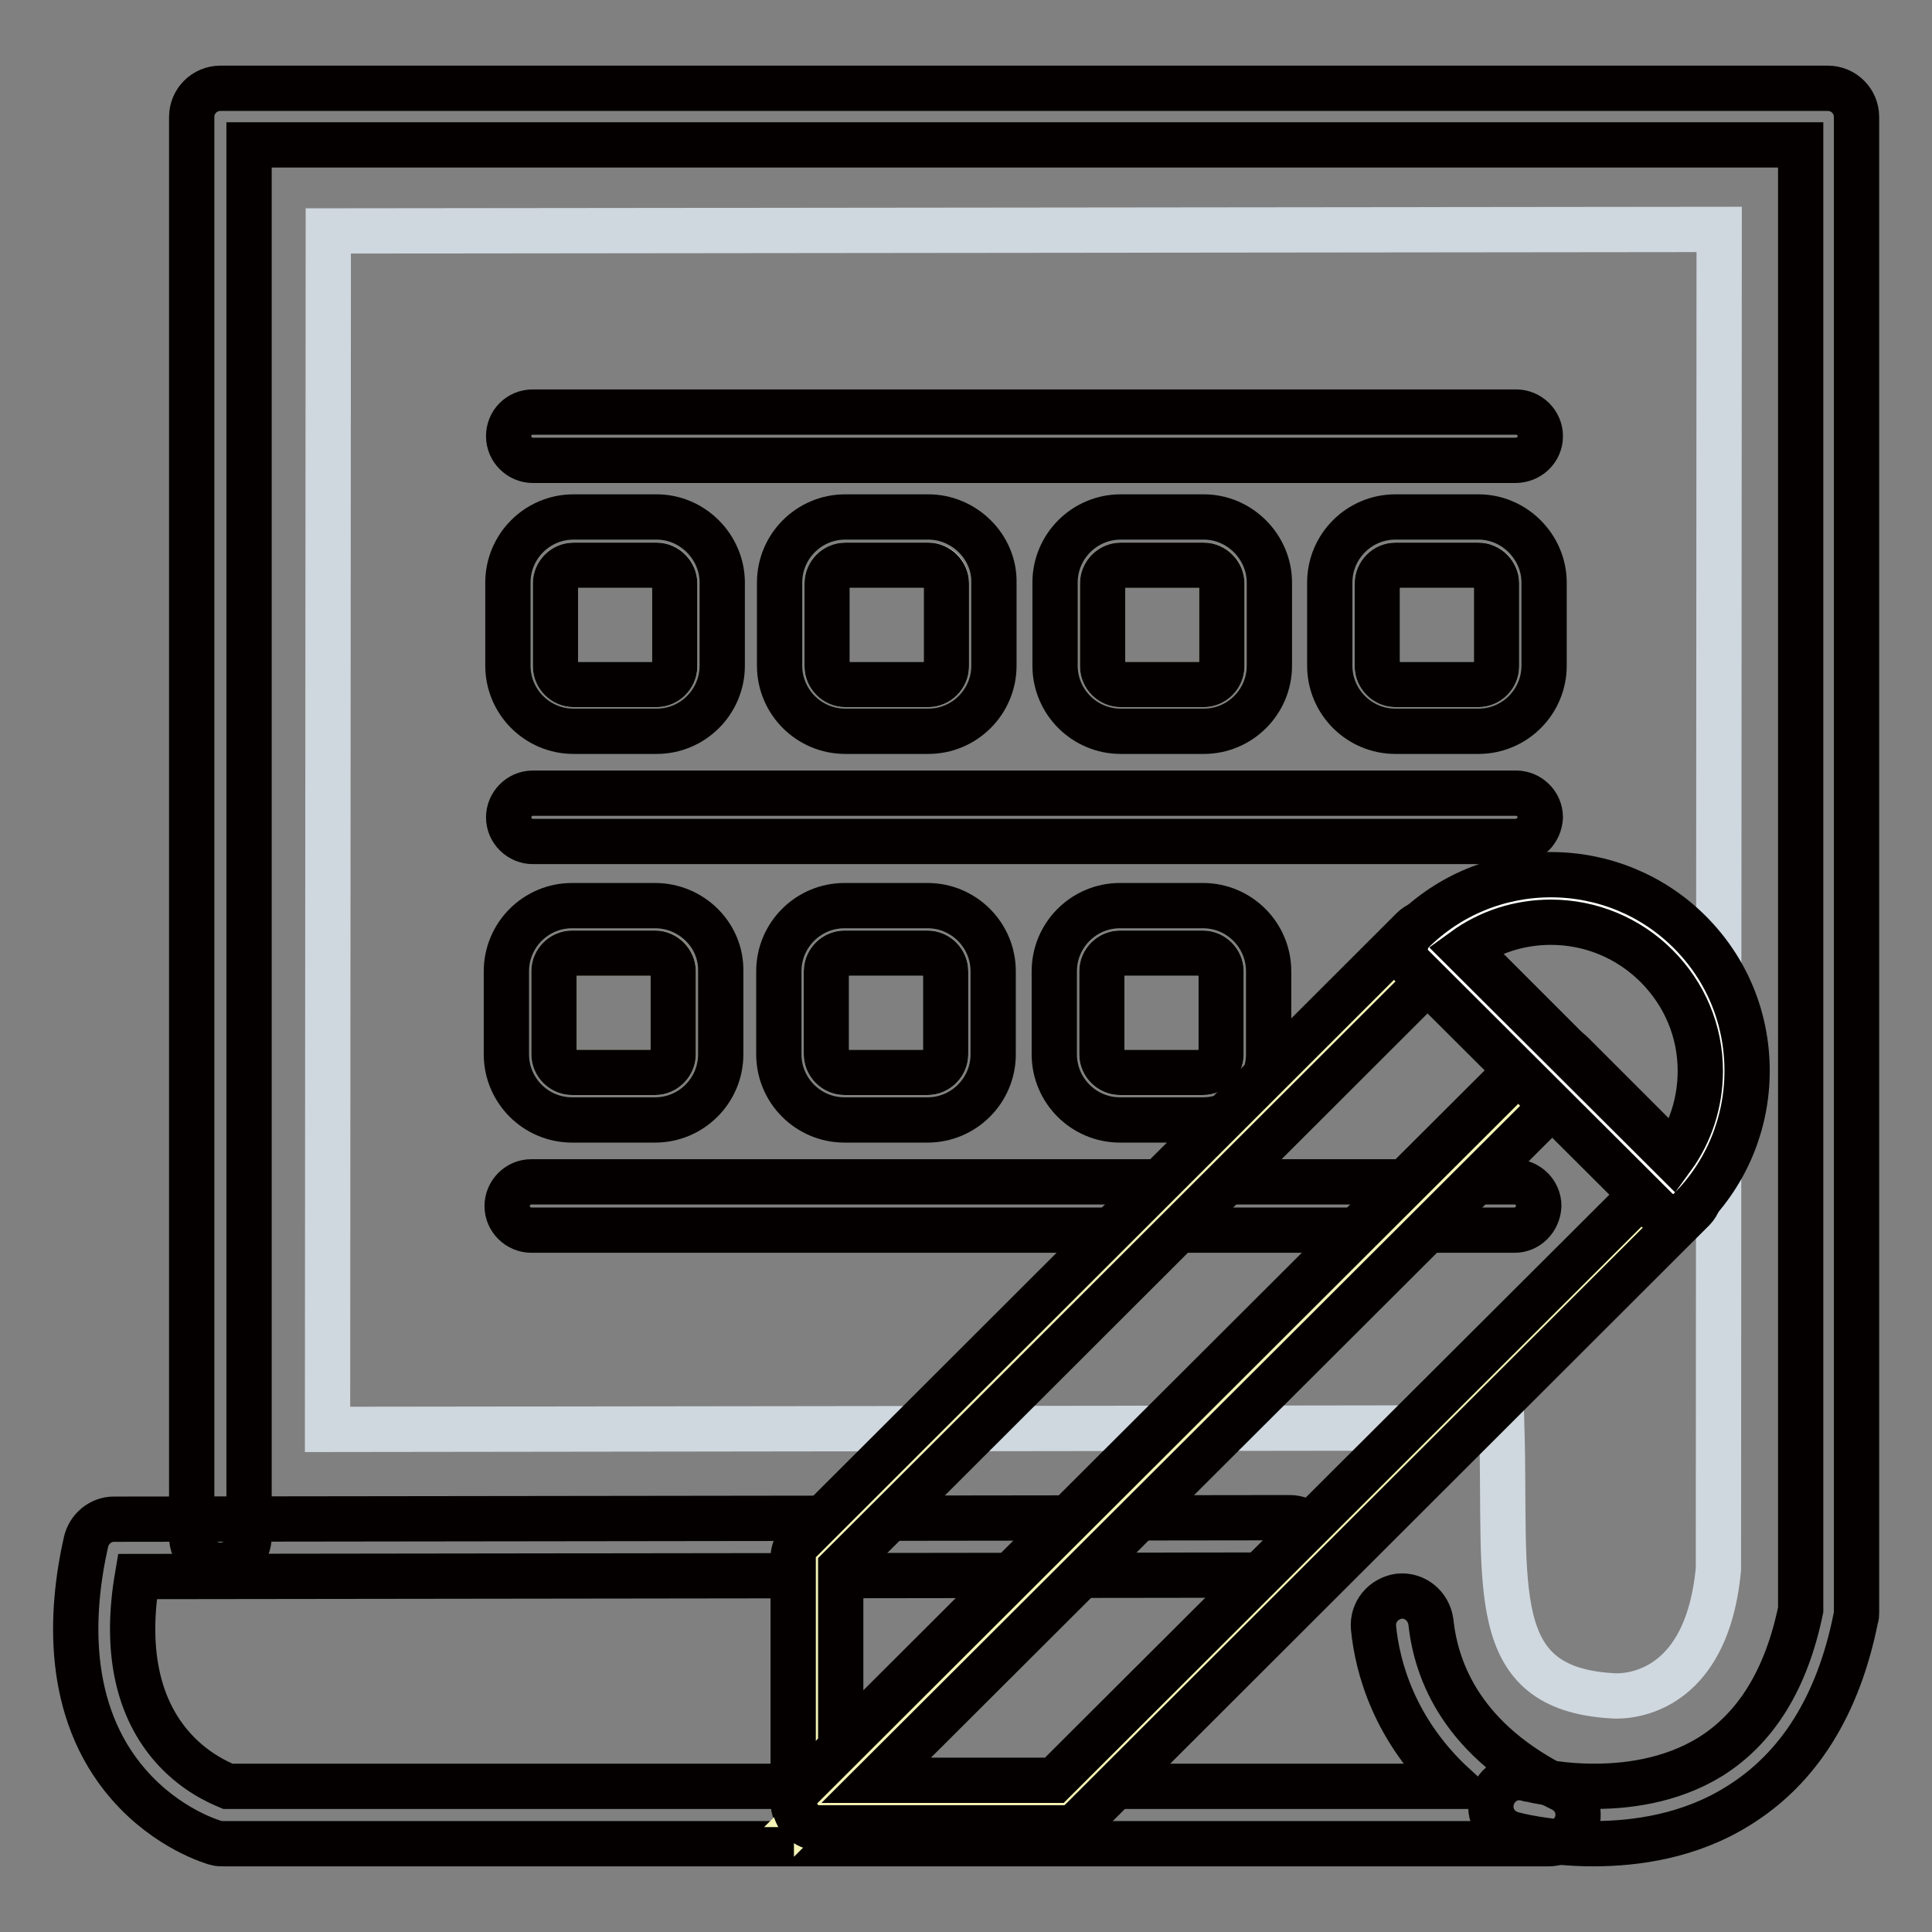
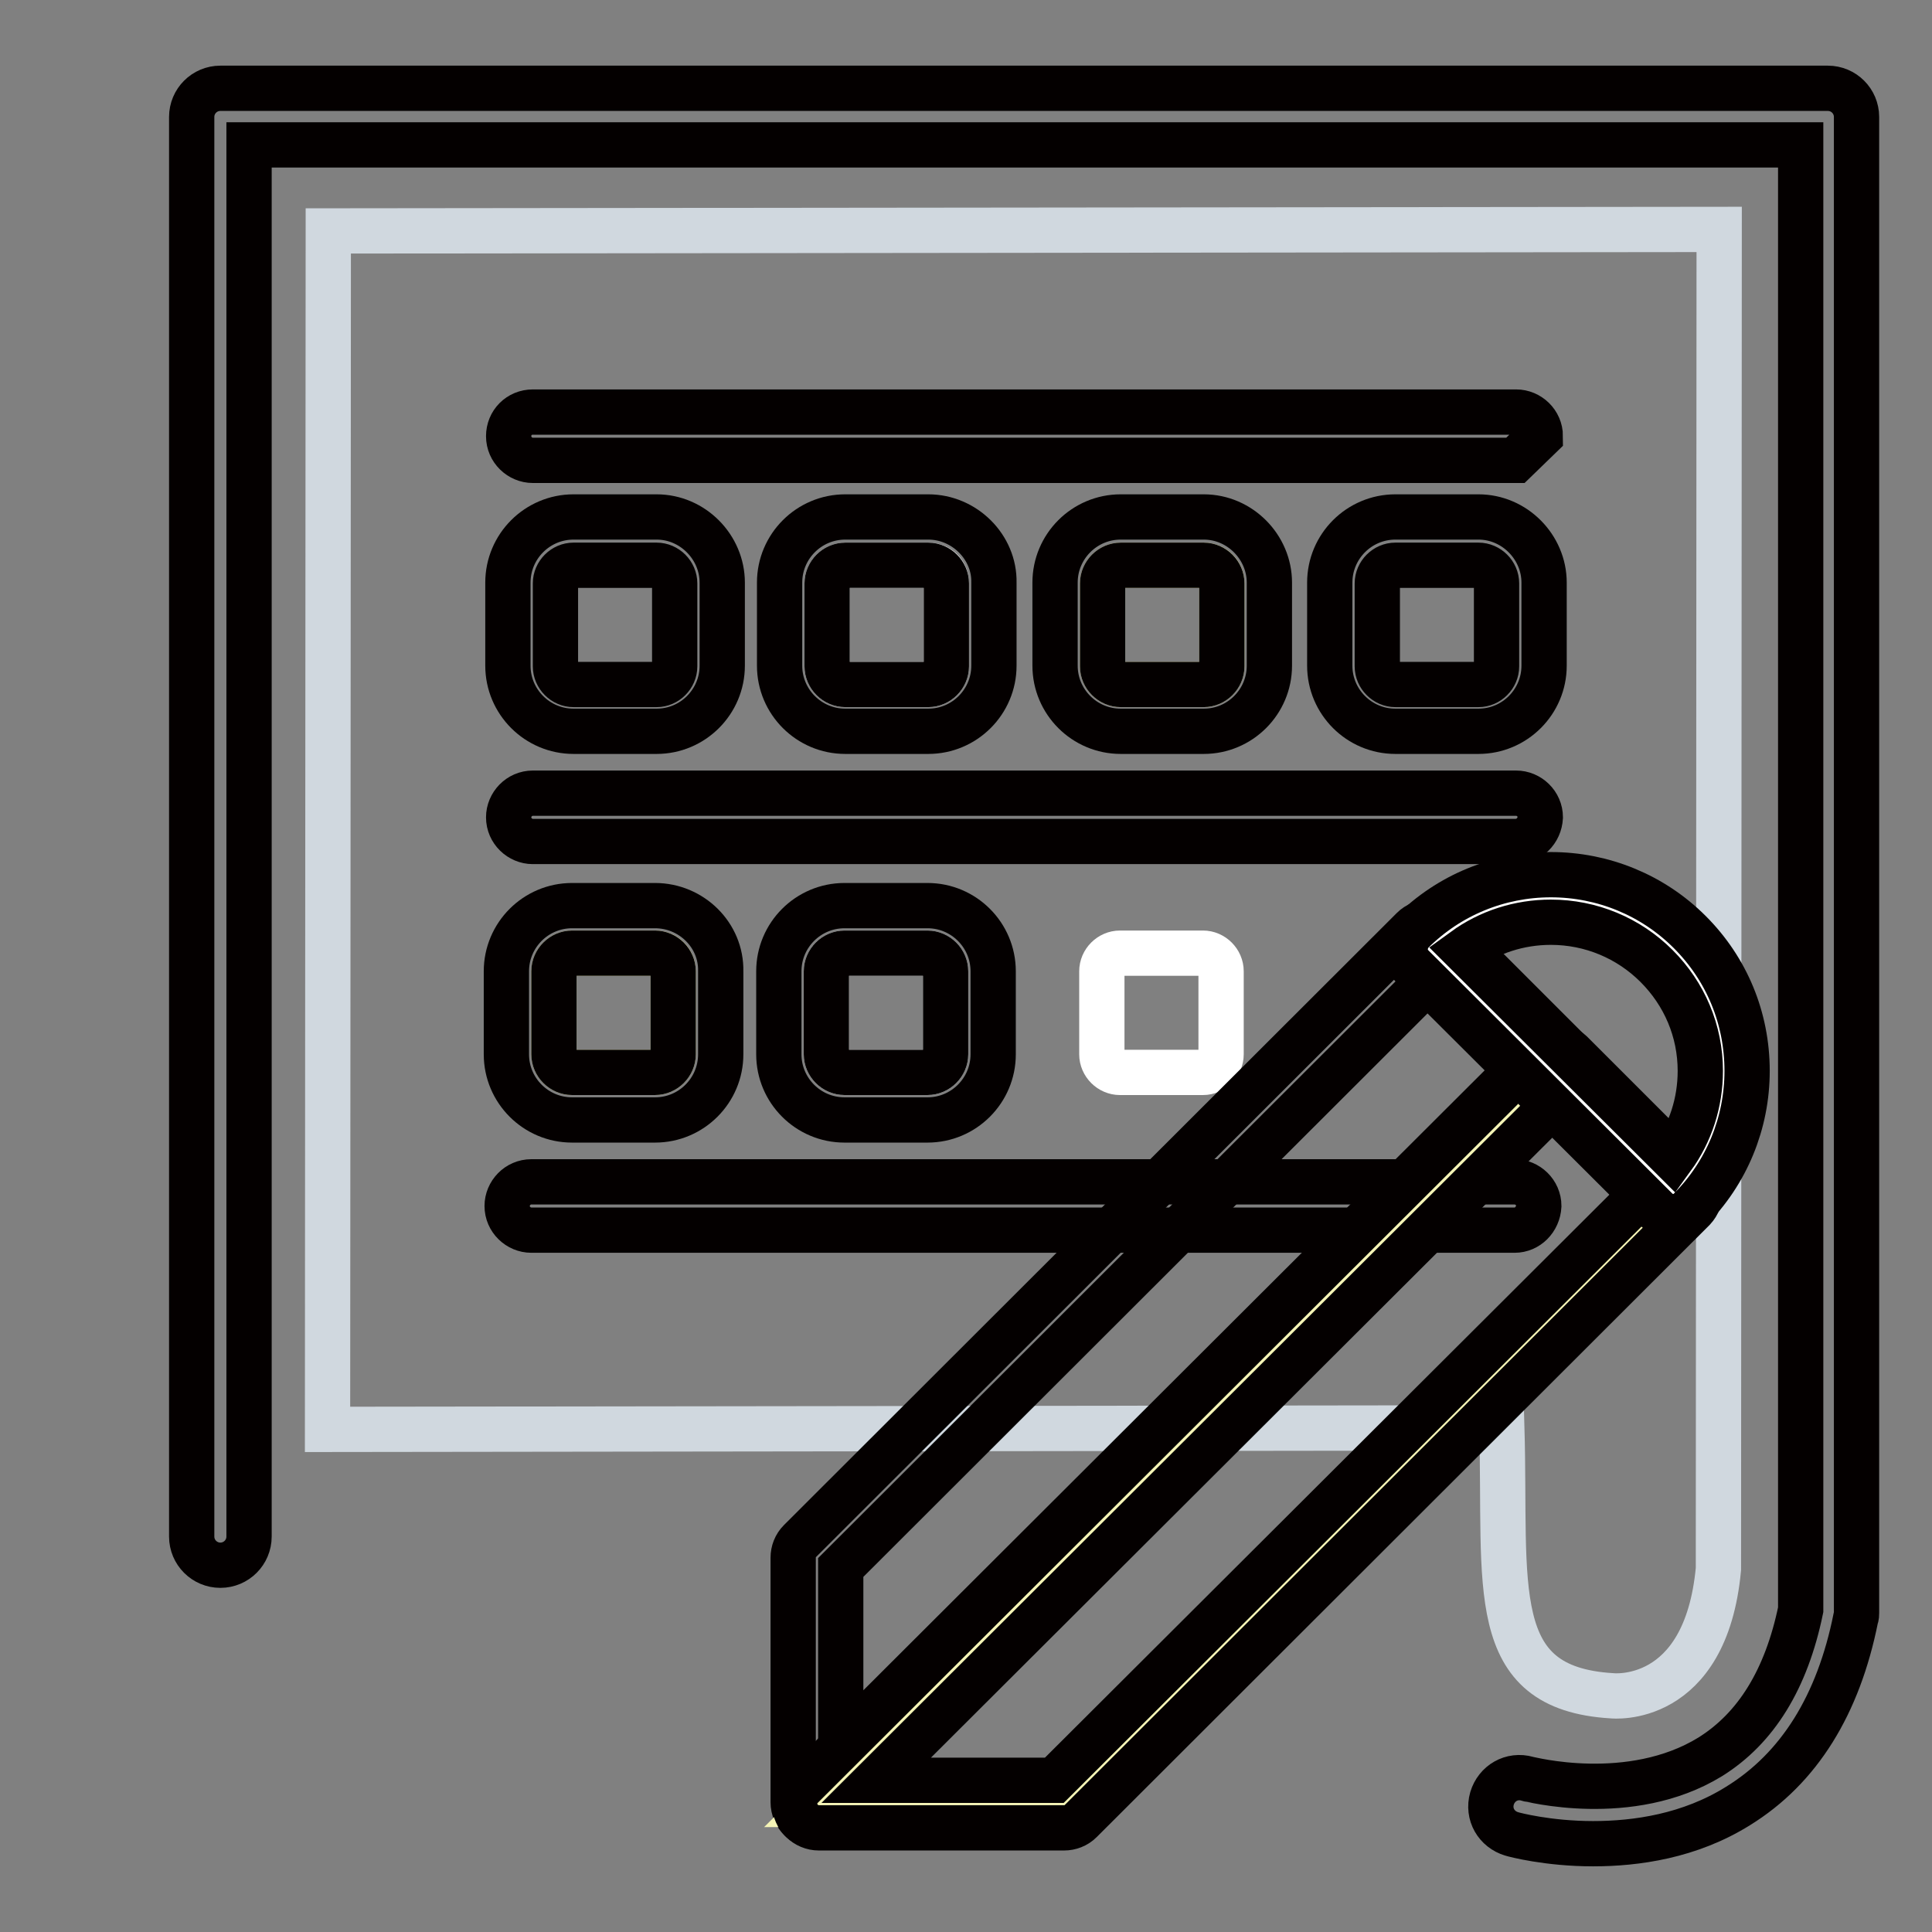
<svg xmlns="http://www.w3.org/2000/svg" version="1.1" x="0px" y="0px" viewBox="0 0 256 256" enable-background="new 0 0 256 256" xml:space="preserve">
  <rect x="0" y="0" width="256" height="256" fill="#808080" stroke="none" />
  <g>
    <path stroke-width="6" fill-opacity="0" stroke="#d0d8df" d="M227.7,207.9c-1.7,18.2-14.1,16.8-14.1,16.8c-16.8-1-14-14.4-14.6-35.5l-155.6,0.2l0.1-158.8l184.3-0.2 L227.7,207.9L227.7,207.9z" />
-     <path stroke-width="6" fill-opacity="0" stroke="#040000" d="M205.2,244.3l-175.6,0c-0.3,0-0.7,0-1-0.1c-0.3-0.1-6.4-1.8-11.6-7.8c-8.4-9.7-7.7-22.8-5.6-32.1 c0.4-1.7,1.9-3,3.7-3l155.8-0.2h0c2.1,0,3.8,1.7,3.8,3.8c0,2.1-1.7,3.8-3.8,3.8l-152.7,0.2c-1.6,9.4-0.1,16.9,4.3,22.2 c3,3.6,6.5,5.1,7.7,5.6l162.6,0c-8.1-7.4-10.3-15.9-10.8-21c-0.2-2.1,1.3-3.9,3.4-4.2c2.1-0.2,3.9,1.3,4.2,3.4 c0.7,6.6,4.2,15.8,17.4,22.2c1.6,0.8,2.4,2.5,2,4.3C208.5,243.1,207,244.3,205.2,244.3z" />
    <path stroke-width="6" fill-opacity="0" stroke="#040000" d="M211.1,244.3c-6,0-10.5-1.2-10.8-1.3c-2-0.6-3.2-2.6-2.6-4.7c0.6-2,2.6-3.2,4.7-2.6 c0.1,0,13.6,3.6,24.2-2.9c6.1-3.8,10.1-10.3,12-19.5l0-194.1H33v184.4c0,2.1-1.7,3.8-3.8,3.8s-3.8-1.7-3.8-3.8V15.5 c0-2.1,1.7-3.8,3.8-3.8h213c2.1,0,3.8,1.7,3.8,3.8l0,198.2c0,0.2,0,0.5-0.1,0.7c-2.3,11.5-7.5,19.9-15.6,24.9 C223.9,243.3,216.8,244.3,211.1,244.3L211.1,244.3z" />
-     <path stroke-width="6" fill-opacity="0" stroke="#040000" d="M200.8,61H70.6c-1.7,0-3.2-1.4-3.2-3.2s1.4-3.2,3.2-3.2h130.3c1.7,0,3.2,1.4,3.2,3.2S202.6,61,200.8,61 L200.8,61z" />
-     <path stroke-width="6" fill-opacity="0" stroke="#ffffff" d="M87,74.9H76c-1.3,0-2.4,1.1-2.4,2.4v11c0,1.3,1.1,2.4,2.4,2.4h0h11c1.3,0,2.4-1.1,2.4-2.4v-11 C89.4,75.9,88.3,74.9,87,74.9z" />
+     <path stroke-width="6" fill-opacity="0" stroke="#040000" d="M200.8,61H70.6c-1.7,0-3.2-1.4-3.2-3.2s1.4-3.2,3.2-3.2h130.3c1.7,0,3.2,1.4,3.2,3.2L200.8,61z" />
    <path stroke-width="6" fill-opacity="0" stroke="#040000" d="M87,74.9c1.3,0,2.4,1.1,2.4,2.4v11c0,1.3-1.1,2.4-2.4,2.4H76c-1.3,0-2.4-1.1-2.4-2.4v0v-11 c0-1.3,1.1-2.4,2.4-2.4H87 M87,68.5H76c-4.8,0-8.7,3.9-8.7,8.7v11c0,4.8,3.9,8.7,8.7,8.7h11c4.8,0,8.7-3.9,8.7-8.7v-11 C95.7,72.5,91.8,68.5,87,68.5z" />
    <path stroke-width="6" fill-opacity="0" stroke="#ffffff" d="M123,74.9h-11c-1.3,0-2.4,1.1-2.4,2.4v11c0,1.3,1.1,2.4,2.4,2.4h11c1.3,0,2.4-1.1,2.4-2.4v-11 C125.4,75.9,124.4,74.9,123,74.9z" />
    <path stroke-width="6" fill-opacity="0" stroke="#040000" d="M123,74.9c1.3,0,2.4,1.1,2.4,2.4v11c0,1.3-1.1,2.4-2.4,2.4h-11c-1.3,0-2.4-1.1-2.4-2.4v-11 c0-1.3,1.1-2.4,2.4-2.4H123 M123,68.5h-11c-4.8,0-8.7,3.9-8.7,8.7v11c0,4.8,3.9,8.7,8.7,8.7h11c4.8,0,8.7-3.9,8.7-8.7v-11 C131.8,72.5,127.8,68.5,123,68.5z" />
    <path stroke-width="6" fill-opacity="0" stroke="#f5f4b6" d="M159.5,74.9h-11c-1.3,0-2.4,1.1-2.4,2.4l0,0v11c0,1.3,1.1,2.4,2.4,2.4l0,0h11c1.3,0,2.4-1.1,2.4-2.4v-11 C161.9,75.9,160.8,74.9,159.5,74.9z" />
    <path stroke-width="6" fill-opacity="0" stroke="#040000" d="M159.5,74.9c1.3,0,2.4,1.1,2.4,2.4v11c0,1.3-1.1,2.4-2.4,2.4h-11c-1.3,0-2.4-1.1-2.4-2.4v0v-11 c0-1.3,1.1-2.4,2.4-2.4l0,0H159.5 M159.5,68.5h-11c-4.8,0-8.7,3.9-8.7,8.7v11c0,4.8,3.9,8.7,8.7,8.7h11c4.8,0,8.7-3.9,8.7-8.7v-11 C168.2,72.5,164.3,68.5,159.5,68.5z" />
-     <path stroke-width="6" fill-opacity="0" stroke="#ffffff" d="M195.9,74.9h-11c-1.3,0-2.4,1.1-2.4,2.4l0,0v11c0,1.3,1.1,2.4,2.4,2.4c0,0,0,0,0,0h11 c1.3,0,2.4-1.1,2.4-2.4v-11C198.3,75.9,197.2,74.9,195.9,74.9z" />
    <path stroke-width="6" fill-opacity="0" stroke="#040000" d="M195.9,74.9c1.3,0,2.4,1.1,2.4,2.4v11c0,1.3-1.1,2.4-2.4,2.4h-11c-1.3,0-2.4-1.1-2.4-2.4v0v-11 c0-1.3,1.1-2.4,2.4-2.4l0,0H195.9 M195.9,68.5h-11c-4.8,0-8.7,3.9-8.7,8.7v11c0,4.8,3.9,8.7,8.7,8.7h11c4.8,0,8.7-3.9,8.7-8.7v-11 C204.6,72.5,200.7,68.5,195.9,68.5z" />
    <path stroke-width="6" fill-opacity="0" stroke="#040000" d="M200.8,111.5H70.6c-1.7,0-3.2-1.4-3.2-3.2c0-1.7,1.4-3.2,3.2-3.2h130.3c1.7,0,3.2,1.4,3.2,3.2 C204,110.1,202.6,111.5,200.8,111.5L200.8,111.5z" />
    <path stroke-width="6" fill-opacity="0" stroke="#f5f4b6" d="M86.8,126.3h-11c-1.3,0-2.4,1.1-2.4,2.4v11c0,1.3,1.1,2.4,2.4,2.4h0h11c1.3,0,2.4-1.1,2.4-2.4v-11 C89.2,127.4,88.2,126.3,86.8,126.3z" />
    <path stroke-width="6" fill-opacity="0" stroke="#040000" d="M86.8,126.3c1.3,0,2.4,1.1,2.4,2.4v11c0,1.3-1.1,2.4-2.4,2.4h-11c-1.3,0-2.4-1.1-2.4-2.4v0v-11 c0-1.3,1.1-2.4,2.4-2.4H86.8 M86.8,120h-11c-4.8,0-8.7,3.9-8.7,8.7v11c0,4.8,3.9,8.7,8.7,8.7h11c4.8,0,8.7-3.9,8.7-8.7v-11 C95.6,123.9,91.6,120,86.8,120z" />
    <path stroke-width="6" fill-opacity="0" stroke="#ffffff" d="M122.9,126.3h-11c-1.3,0-2.4,1.1-2.4,2.4v11c0,1.3,1.1,2.4,2.4,2.4h11c1.3,0,2.4-1.1,2.4-2.4l0,0v-11 C125.3,127.4,124.2,126.3,122.9,126.3z" />
    <path stroke-width="6" fill-opacity="0" stroke="#040000" d="M122.9,126.3c1.3,0,2.4,1.1,2.4,2.4v11c0,1.3-1.1,2.4-2.4,2.4l0,0h-11c-1.3,0-2.4-1.1-2.4-2.4v-11 c0-1.3,1.1-2.4,2.4-2.4H122.9 M122.9,120h-11c-4.8,0-8.7,3.9-8.7,8.7v11c0,4.8,3.9,8.7,8.7,8.7h11c4.8,0,8.7-3.9,8.7-8.7v-11 C131.6,123.9,127.7,120,122.9,120z" />
    <path stroke-width="6" fill-opacity="0" stroke="#ffffff" d="M159.4,126.3h-11c-1.3,0-2.4,1.1-2.4,2.4l0,0v11c0,1.3,1.1,2.4,2.4,2.4c0,0,0,0,0,0h11 c1.3,0,2.4-1.1,2.4-2.4v-11C161.8,127.4,160.7,126.3,159.4,126.3z" />
-     <path stroke-width="6" fill-opacity="0" stroke="#040000" d="M159.4,126.3c1.3,0,2.4,1.1,2.4,2.4v11c0,1.3-1.1,2.4-2.4,2.4h-11c-1.3,0-2.4-1.1-2.4-2.4v0v-11 c0-1.3,1.1-2.4,2.4-2.4l0,0H159.4 M159.4,120h-11c-4.8,0-8.7,3.9-8.7,8.7v11c0,4.8,3.9,8.7,8.7,8.7h11c4.8,0,8.7-3.9,8.7-8.7v-11 C168.1,123.9,164.2,120,159.4,120z" />
    <path stroke-width="6" fill-opacity="0" stroke="#040000" d="M200.7,163H70.4c-1.7,0-3.2-1.4-3.2-3.2c0-1.7,1.4-3.2,3.2-3.2h130.3c1.7,0,3.2,1.4,3.2,3.2 C203.8,161.6,202.4,163,200.7,163z" />
-     <path stroke-width="6" fill-opacity="0" stroke="#f5f4b6" d="M189.5,125.3l16.2,16.2l-97.5,97.3v-32.4L189.5,125.3z" />
    <path stroke-width="6" fill-opacity="0" stroke="#040000" d="M108.3,242c-1.7,0-3.2-1.4-3.2-3.2v-32.4c0-0.8,0.3-1.6,0.9-2.2l81.2-81.1c1.2-1.2,3.2-1.2,4.5,0l16.2,16.2 c1.2,1.2,1.2,3.2,0,4.5c0,0,0,0,0,0l-97.5,97.3C109.9,241.7,109.1,242,108.3,242L108.3,242z M111.4,207.7v23.5l89.9-89.7 l-11.8-11.8L111.4,207.7z" />
    <path stroke-width="6" fill-opacity="0" stroke="#f5f4b6" d="M222.2,158L206,141.8l-97.5,97.3H141L222.2,158z" />
    <path stroke-width="6" fill-opacity="0" stroke="#040000" d="M141,242.2h-32.5c-1.7,0-3.2-1.4-3.2-3.2c0-0.8,0.3-1.6,0.9-2.2l97.5-97.3c1.2-1.2,3.2-1.2,4.5,0l16.2,16.2 c1.2,1.2,1.2,3.2,0,4.5c0,0,0,0,0,0l-81.2,81.1C142.6,241.9,141.8,242.2,141,242.2L141,242.2z M116.1,235.9h23.6l78.1-77.9 L206,146.2L116.1,235.9z" />
    <path stroke-width="6" fill-opacity="0" stroke="#ffffff" d="M221.7,158.1c8.9-8.9,8.9-23.4,0-32.3c-8.9-8.9-23.4-8.9-32.4,0L221.7,158.1z" />
    <path stroke-width="6" fill-opacity="0" stroke="#040000" d="M221.7,161.2c-0.8,0-1.6-0.3-2.2-0.9L187.1,128c-1.2-1.2-1.2-3.2,0-4.5c0,0,0,0,0,0 c4.9-4.9,11.5-7.6,18.4-7.6s13.5,2.7,18.4,7.6c4.9,4.9,7.6,11.4,7.6,18.4c0,6.9-2.7,13.5-7.6,18.4 C223.4,160.9,222.6,161.2,221.7,161.2L221.7,161.2z M194,125.9l27.6,27.5c2.4-3.3,3.7-7.3,3.7-11.5c0-5.3-2.1-10.2-5.8-13.9 c-3.7-3.7-8.7-5.8-14-5.8C201.3,122.2,197.3,123.5,194,125.9z" />
  </g>
</svg>